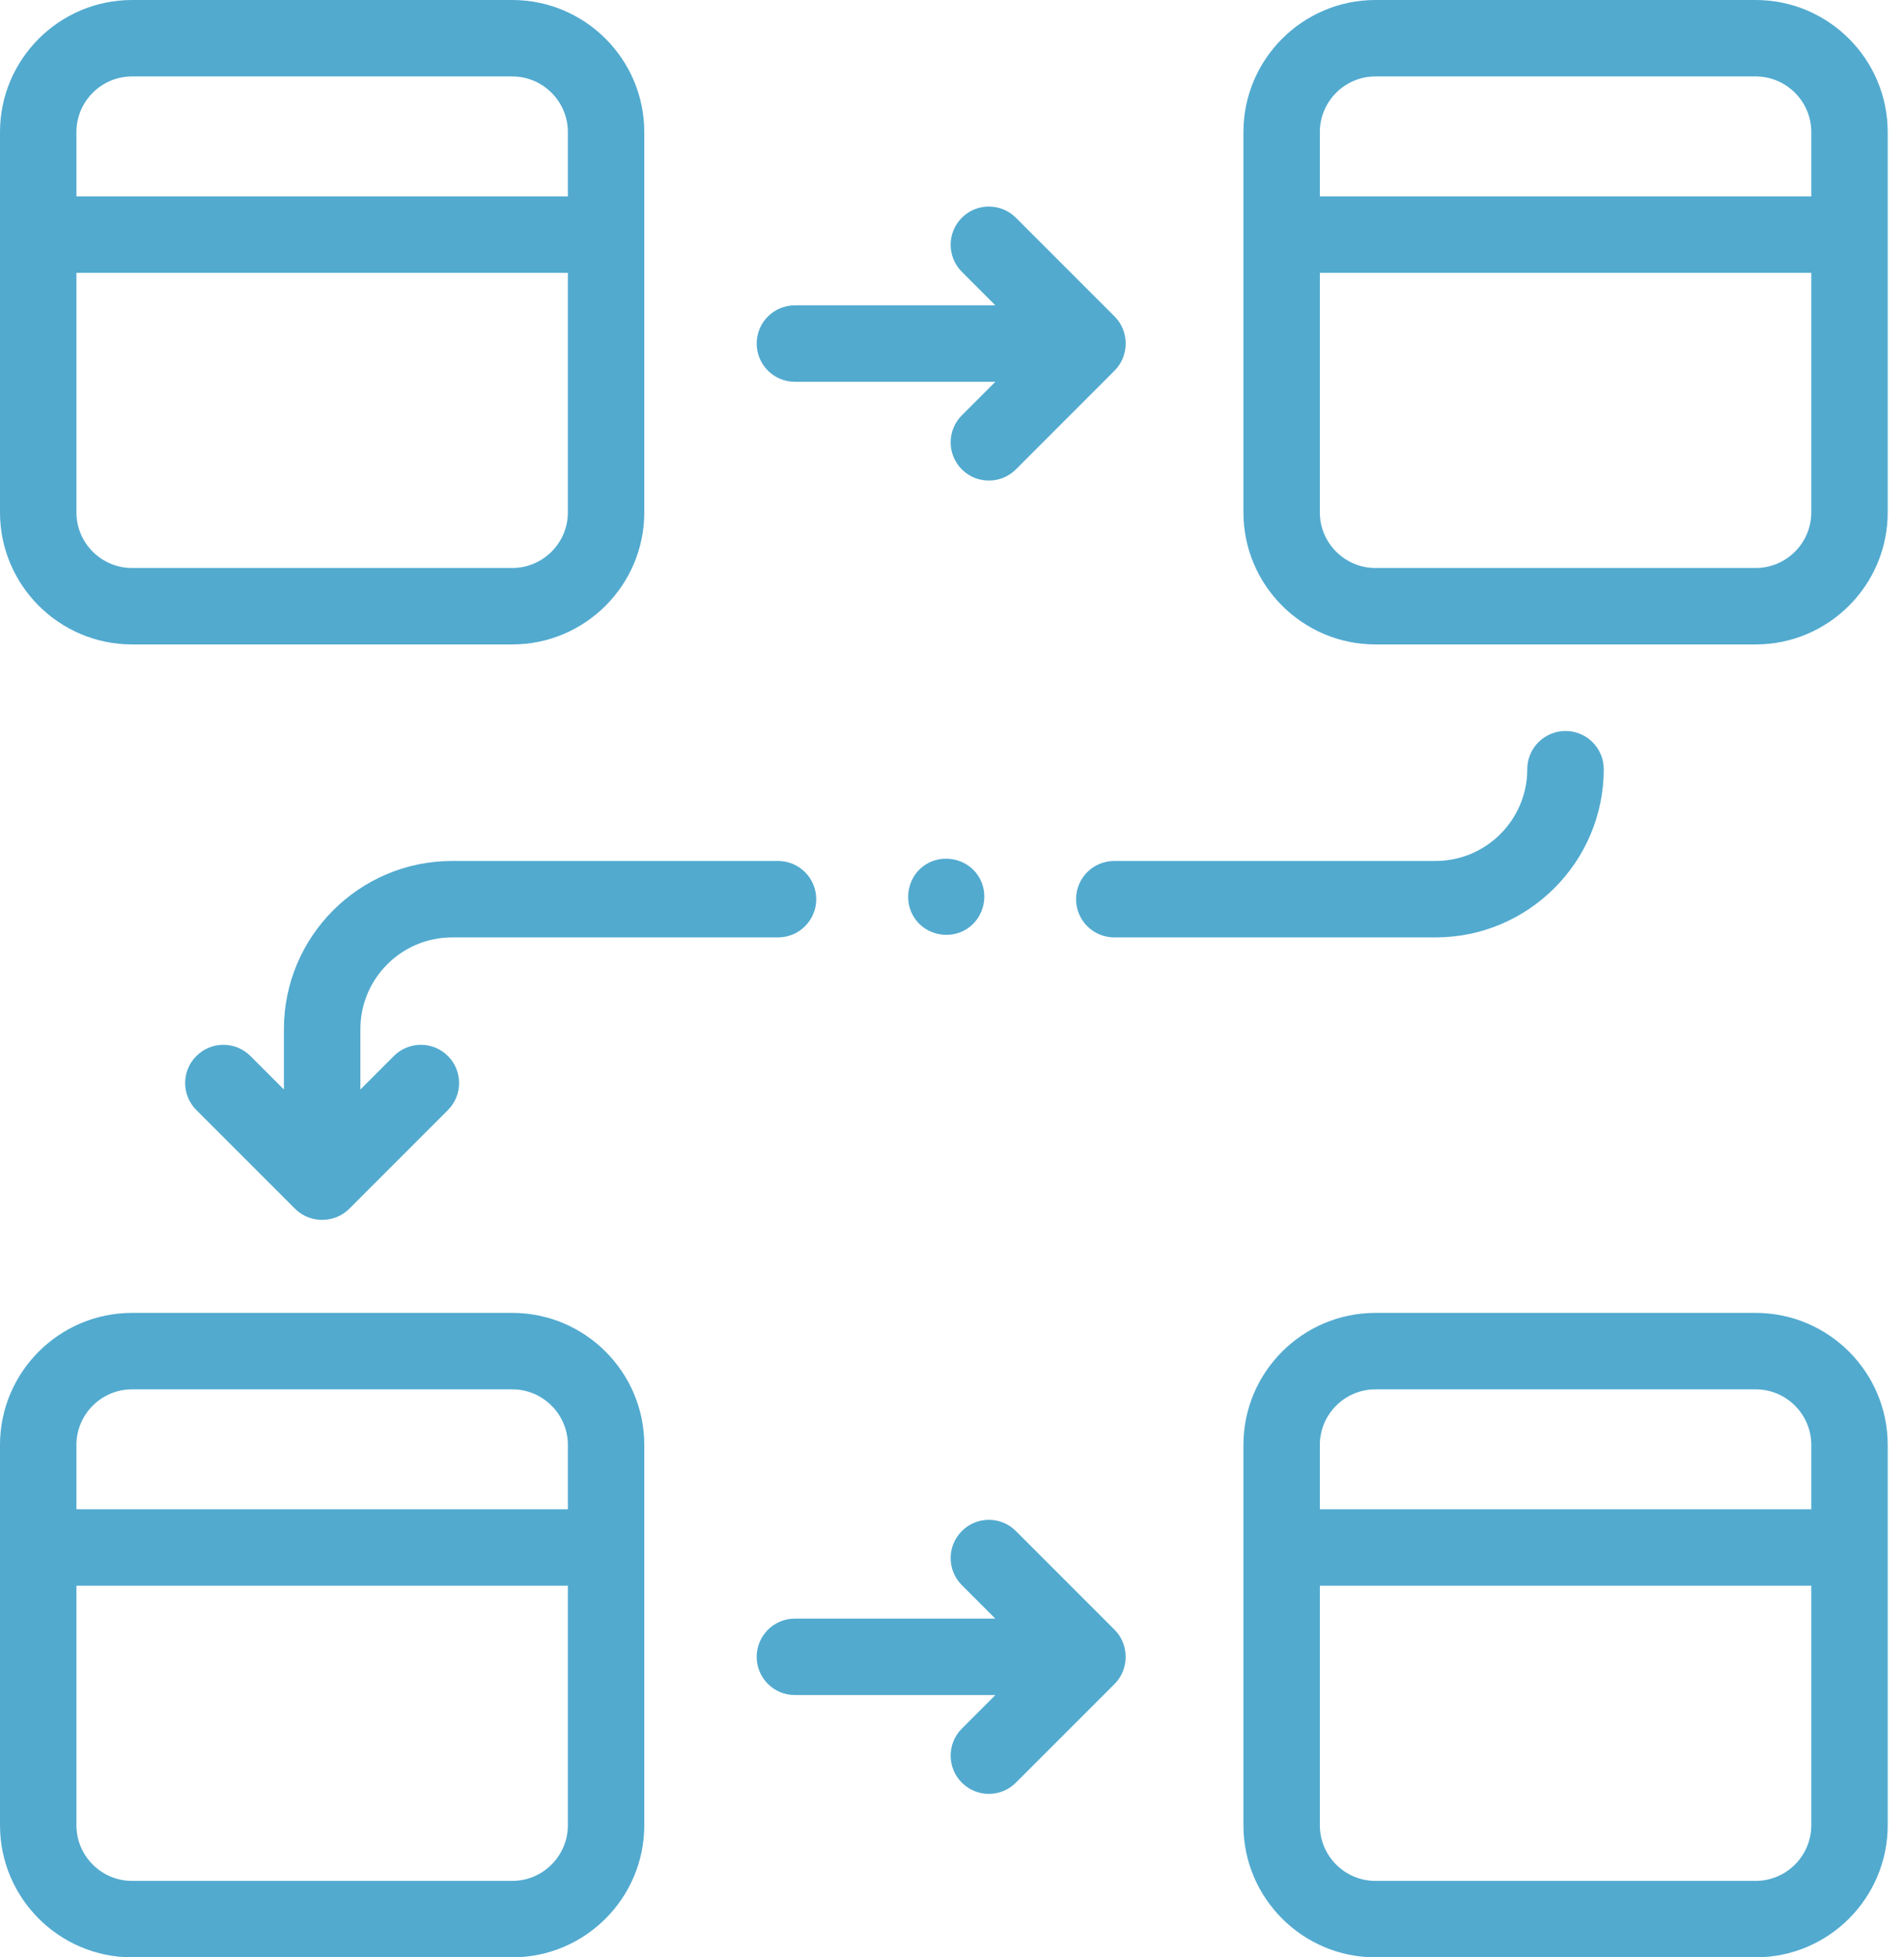
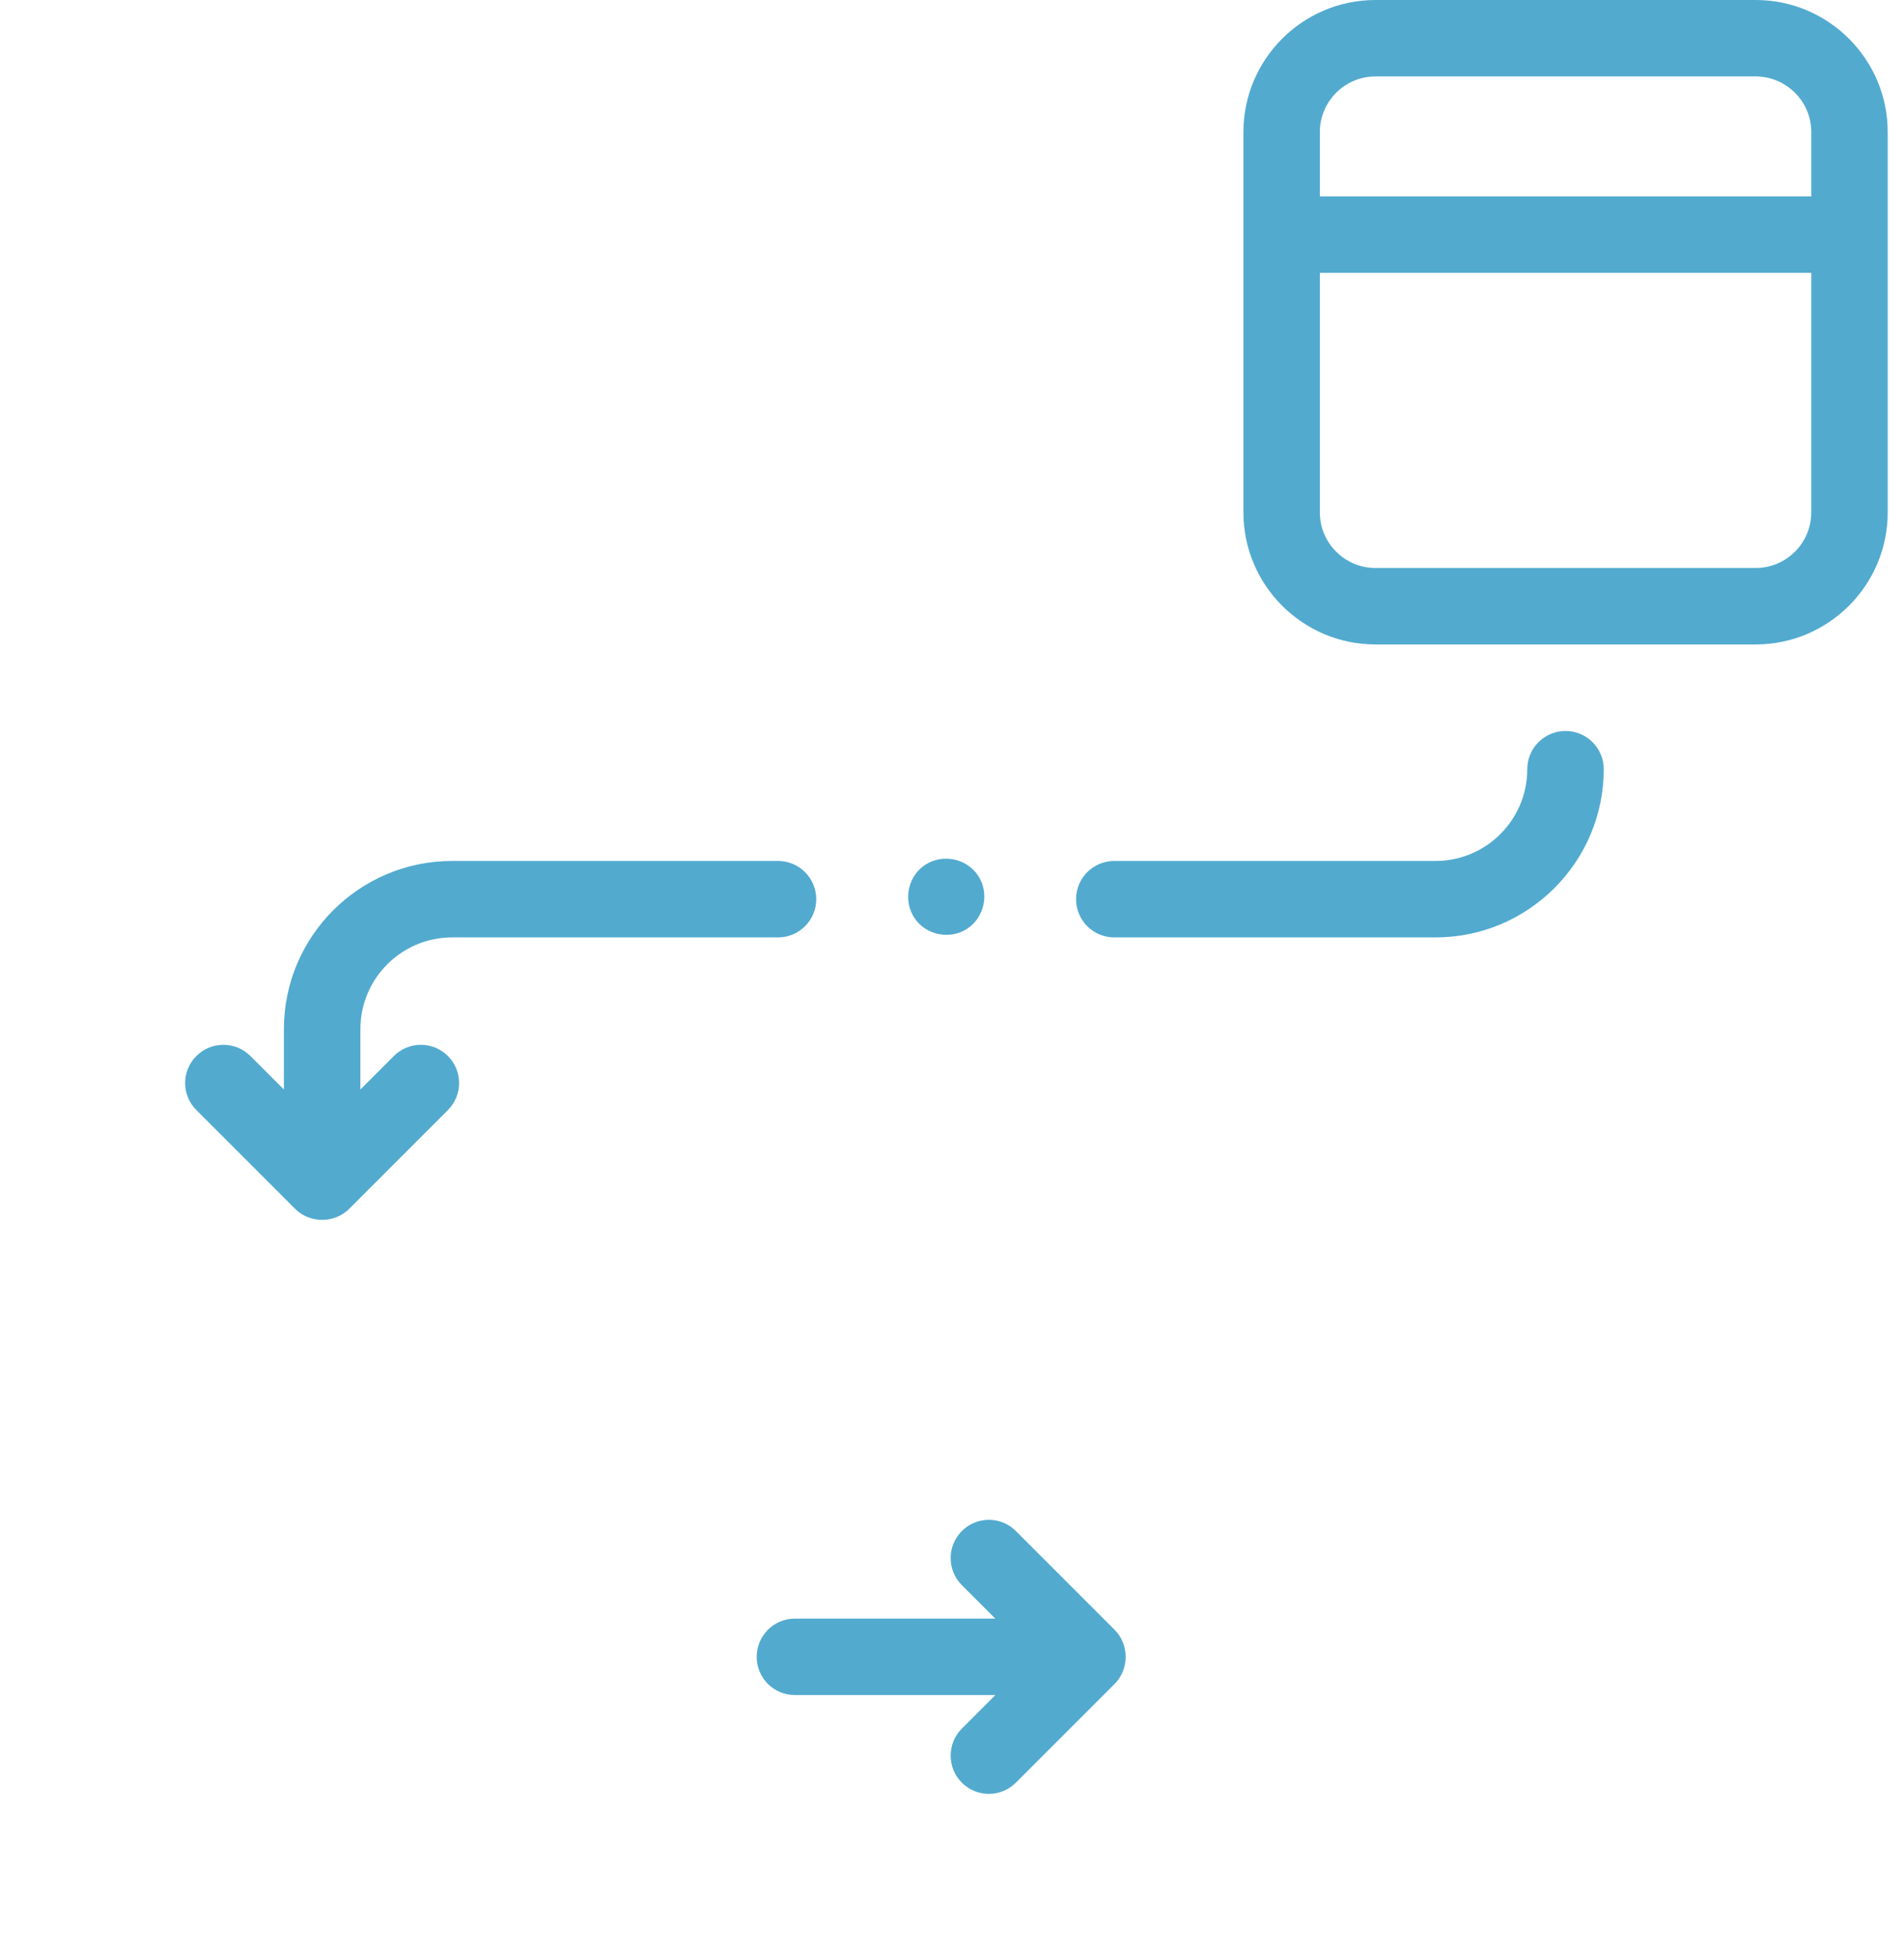
<svg xmlns="http://www.w3.org/2000/svg" width="36" height="37" viewBox="0 0 36 37" fill="none">
-   <path d="M2.497 12.182H9.686C11.062 12.182 12.182 11.062 12.182 9.686V2.497C12.182 1.12 11.062 0 9.686 0H2.497C1.12 0 0 1.12 0 2.497V9.686C0 11.062 1.12 12.182 2.497 12.182ZM10.737 9.686C10.737 10.265 10.265 10.737 9.686 10.737H2.497C1.917 10.737 1.445 10.265 1.445 9.686V5.158H10.737V9.686ZM1.445 2.497C1.445 1.917 1.917 1.445 2.497 1.445H9.686C10.265 1.445 10.737 1.917 10.737 2.497V3.712H1.445V2.497Z" fill="#52AACF" />
  <path d="M26.006 12.182H33.195C34.572 12.182 35.692 11.062 35.692 9.686V2.497C35.692 1.12 34.572 0 33.195 0H26.006C24.63 0 23.51 1.12 23.51 2.497V9.686C23.51 11.062 24.63 12.182 26.006 12.182ZM34.247 9.686C34.247 10.265 33.775 10.737 33.195 10.737H26.006C25.427 10.737 24.955 10.265 24.955 9.686V5.158H34.247V9.686ZM24.955 2.497C24.955 1.917 25.427 1.445 26.006 1.445H33.195C33.775 1.445 34.247 1.917 34.247 2.497V3.712H24.955V2.497Z" fill="#52AACF" />
-   <path d="M2.497 37H9.686C11.062 37 12.182 35.88 12.182 34.503V27.314C12.182 25.938 11.062 24.818 9.686 24.818H2.497C1.12 24.818 0 25.938 0 27.314V34.503C0 35.88 1.12 37 2.497 37ZM10.737 34.503C10.737 35.083 10.265 35.555 9.686 35.555H2.497C1.917 35.555 1.445 35.083 1.445 34.503V29.975H10.737V34.503ZM1.445 27.314C1.445 26.735 1.917 26.263 2.497 26.263H9.686C10.265 26.263 10.737 26.735 10.737 27.314V28.53H1.445V27.314Z" fill="#52AACF" />
-   <path d="M35.692 34.503V27.314C35.692 25.938 34.572 24.818 33.195 24.818H26.006C24.63 24.818 23.51 25.938 23.51 27.314V34.503C23.51 35.88 24.63 37 26.006 37H33.195C34.572 37 35.692 35.88 35.692 34.503ZM24.955 27.314C24.955 26.735 25.427 26.263 26.006 26.263H33.195C33.775 26.263 34.247 26.735 34.247 27.314V28.53H24.955V27.314ZM24.955 34.503V29.975H34.247V34.503C34.247 35.083 33.775 35.555 33.195 35.555H26.006C25.427 35.555 24.955 35.083 24.955 34.503Z" fill="#52AACF" />
  <path d="M29.6 13.818C29.201 13.818 28.877 14.141 28.877 14.54C28.877 15.497 28.099 16.275 27.143 16.275H21.068C20.669 16.275 20.346 16.598 20.346 16.997C20.346 17.397 20.669 17.72 21.068 17.72H27.143C28.896 17.72 30.323 16.294 30.323 14.54C30.323 14.141 29.999 13.818 29.6 13.818Z" fill="#52AACF" />
  <path d="M8.548 17.72H14.71C15.11 17.72 15.433 17.397 15.433 16.998C15.433 16.598 15.11 16.275 14.71 16.275H8.548C6.795 16.275 5.368 17.701 5.368 19.454V20.595L4.735 19.962C4.452 19.68 3.995 19.68 3.713 19.962C3.43 20.244 3.43 20.701 3.713 20.984L5.58 22.851C5.858 23.129 6.324 23.129 6.602 22.851L8.469 20.984C8.751 20.701 8.751 20.244 8.469 19.962C8.187 19.68 7.729 19.68 7.447 19.962L6.814 20.595V19.454C6.814 18.498 7.592 17.72 8.548 17.72Z" fill="#52AACF" />
-   <path d="M15.029 7.217H18.82L18.186 7.851C17.904 8.133 17.904 8.59 18.186 8.873C18.327 9.014 18.512 9.084 18.697 9.084C18.882 9.084 19.067 9.014 19.208 8.873L21.075 7.005C21.353 6.727 21.354 6.262 21.075 5.983L19.208 4.116C18.926 3.834 18.468 3.834 18.186 4.116C17.904 4.398 17.904 4.856 18.186 5.138L18.82 5.772H15.029C14.63 5.772 14.307 6.095 14.307 6.494C14.307 6.893 14.63 7.217 15.029 7.217Z" fill="#52AACF" />
  <path d="M14.307 31.32C14.307 31.719 14.63 32.042 15.029 32.042H18.82L18.186 32.676C17.904 32.958 17.904 33.416 18.186 33.698C18.327 33.839 18.512 33.91 18.697 33.91C18.882 33.91 19.067 33.839 19.208 33.698L21.075 31.831C21.353 31.553 21.353 31.087 21.075 30.809L19.208 28.942C18.926 28.659 18.468 28.659 18.186 28.942C17.904 29.224 17.904 29.681 18.186 29.964L18.819 30.597H15.029C14.63 30.597 14.307 30.921 14.307 31.32Z" fill="#52AACF" />
  <path d="M17.29 17.352C17.505 17.681 17.967 17.77 18.292 17.553C18.619 17.334 18.711 16.878 18.492 16.55C18.273 16.223 17.817 16.133 17.489 16.351C17.162 16.568 17.072 17.026 17.29 17.352Z" fill="#52AACF" />
</svg>